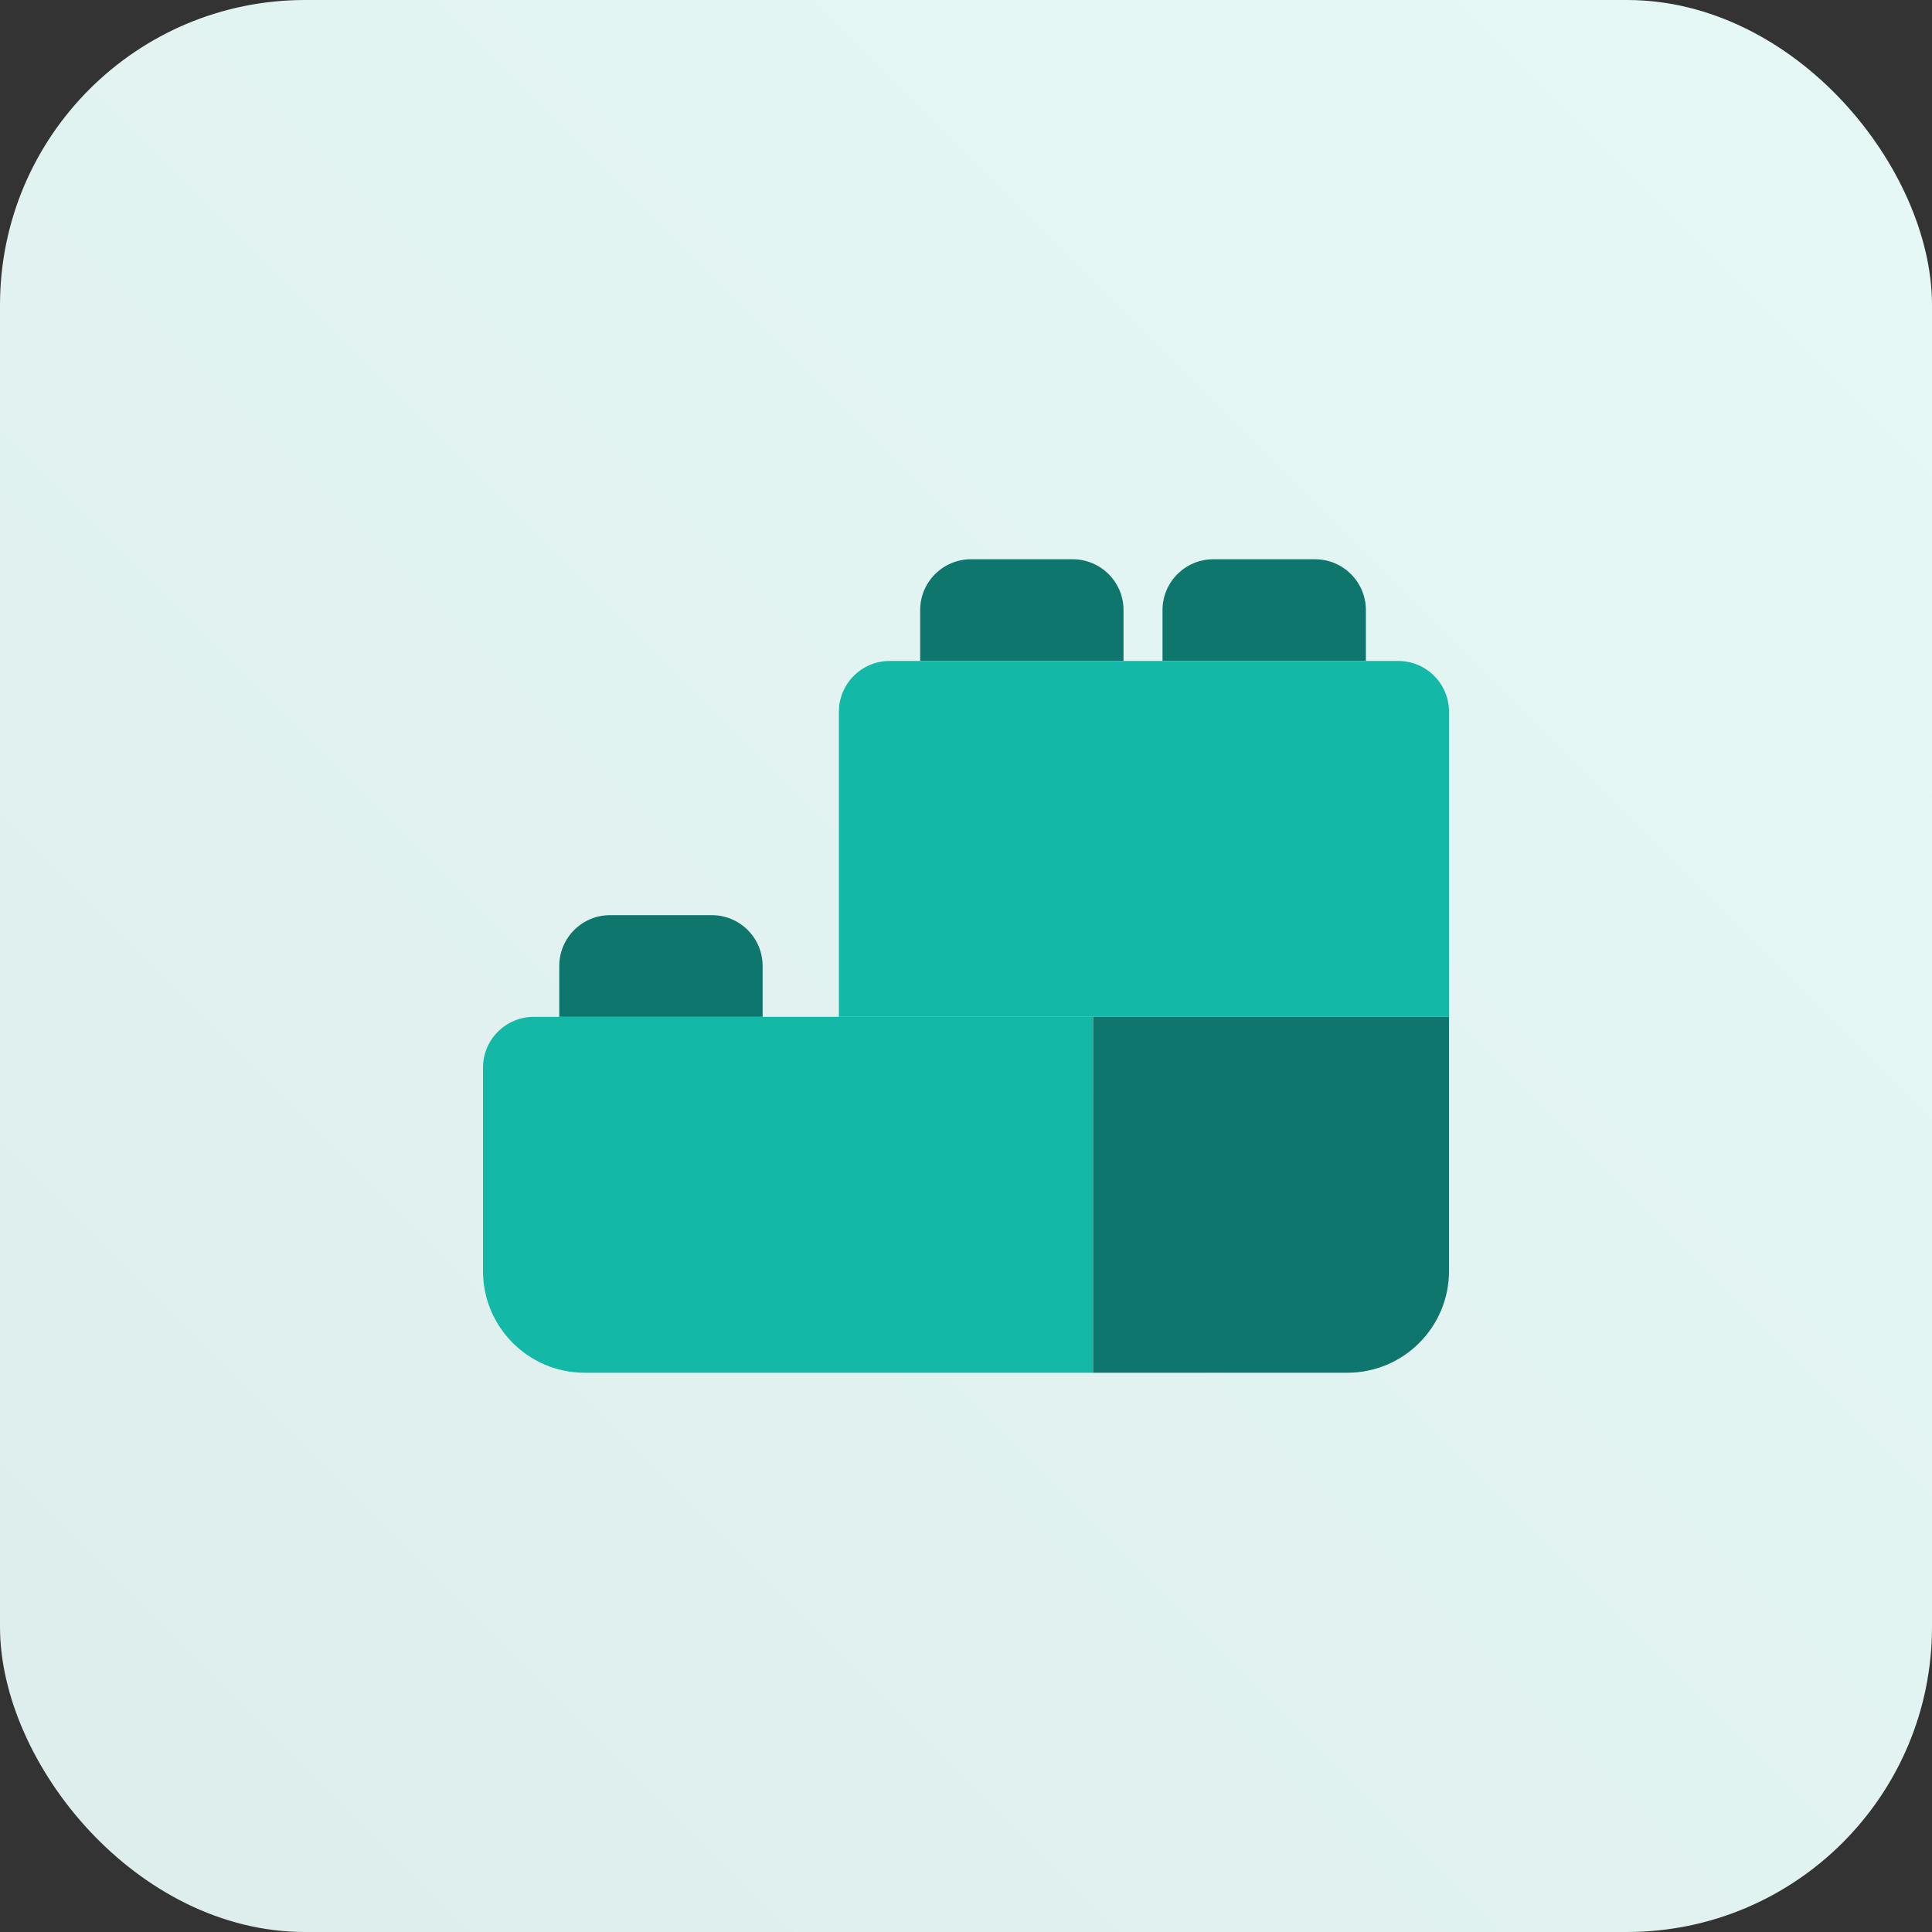
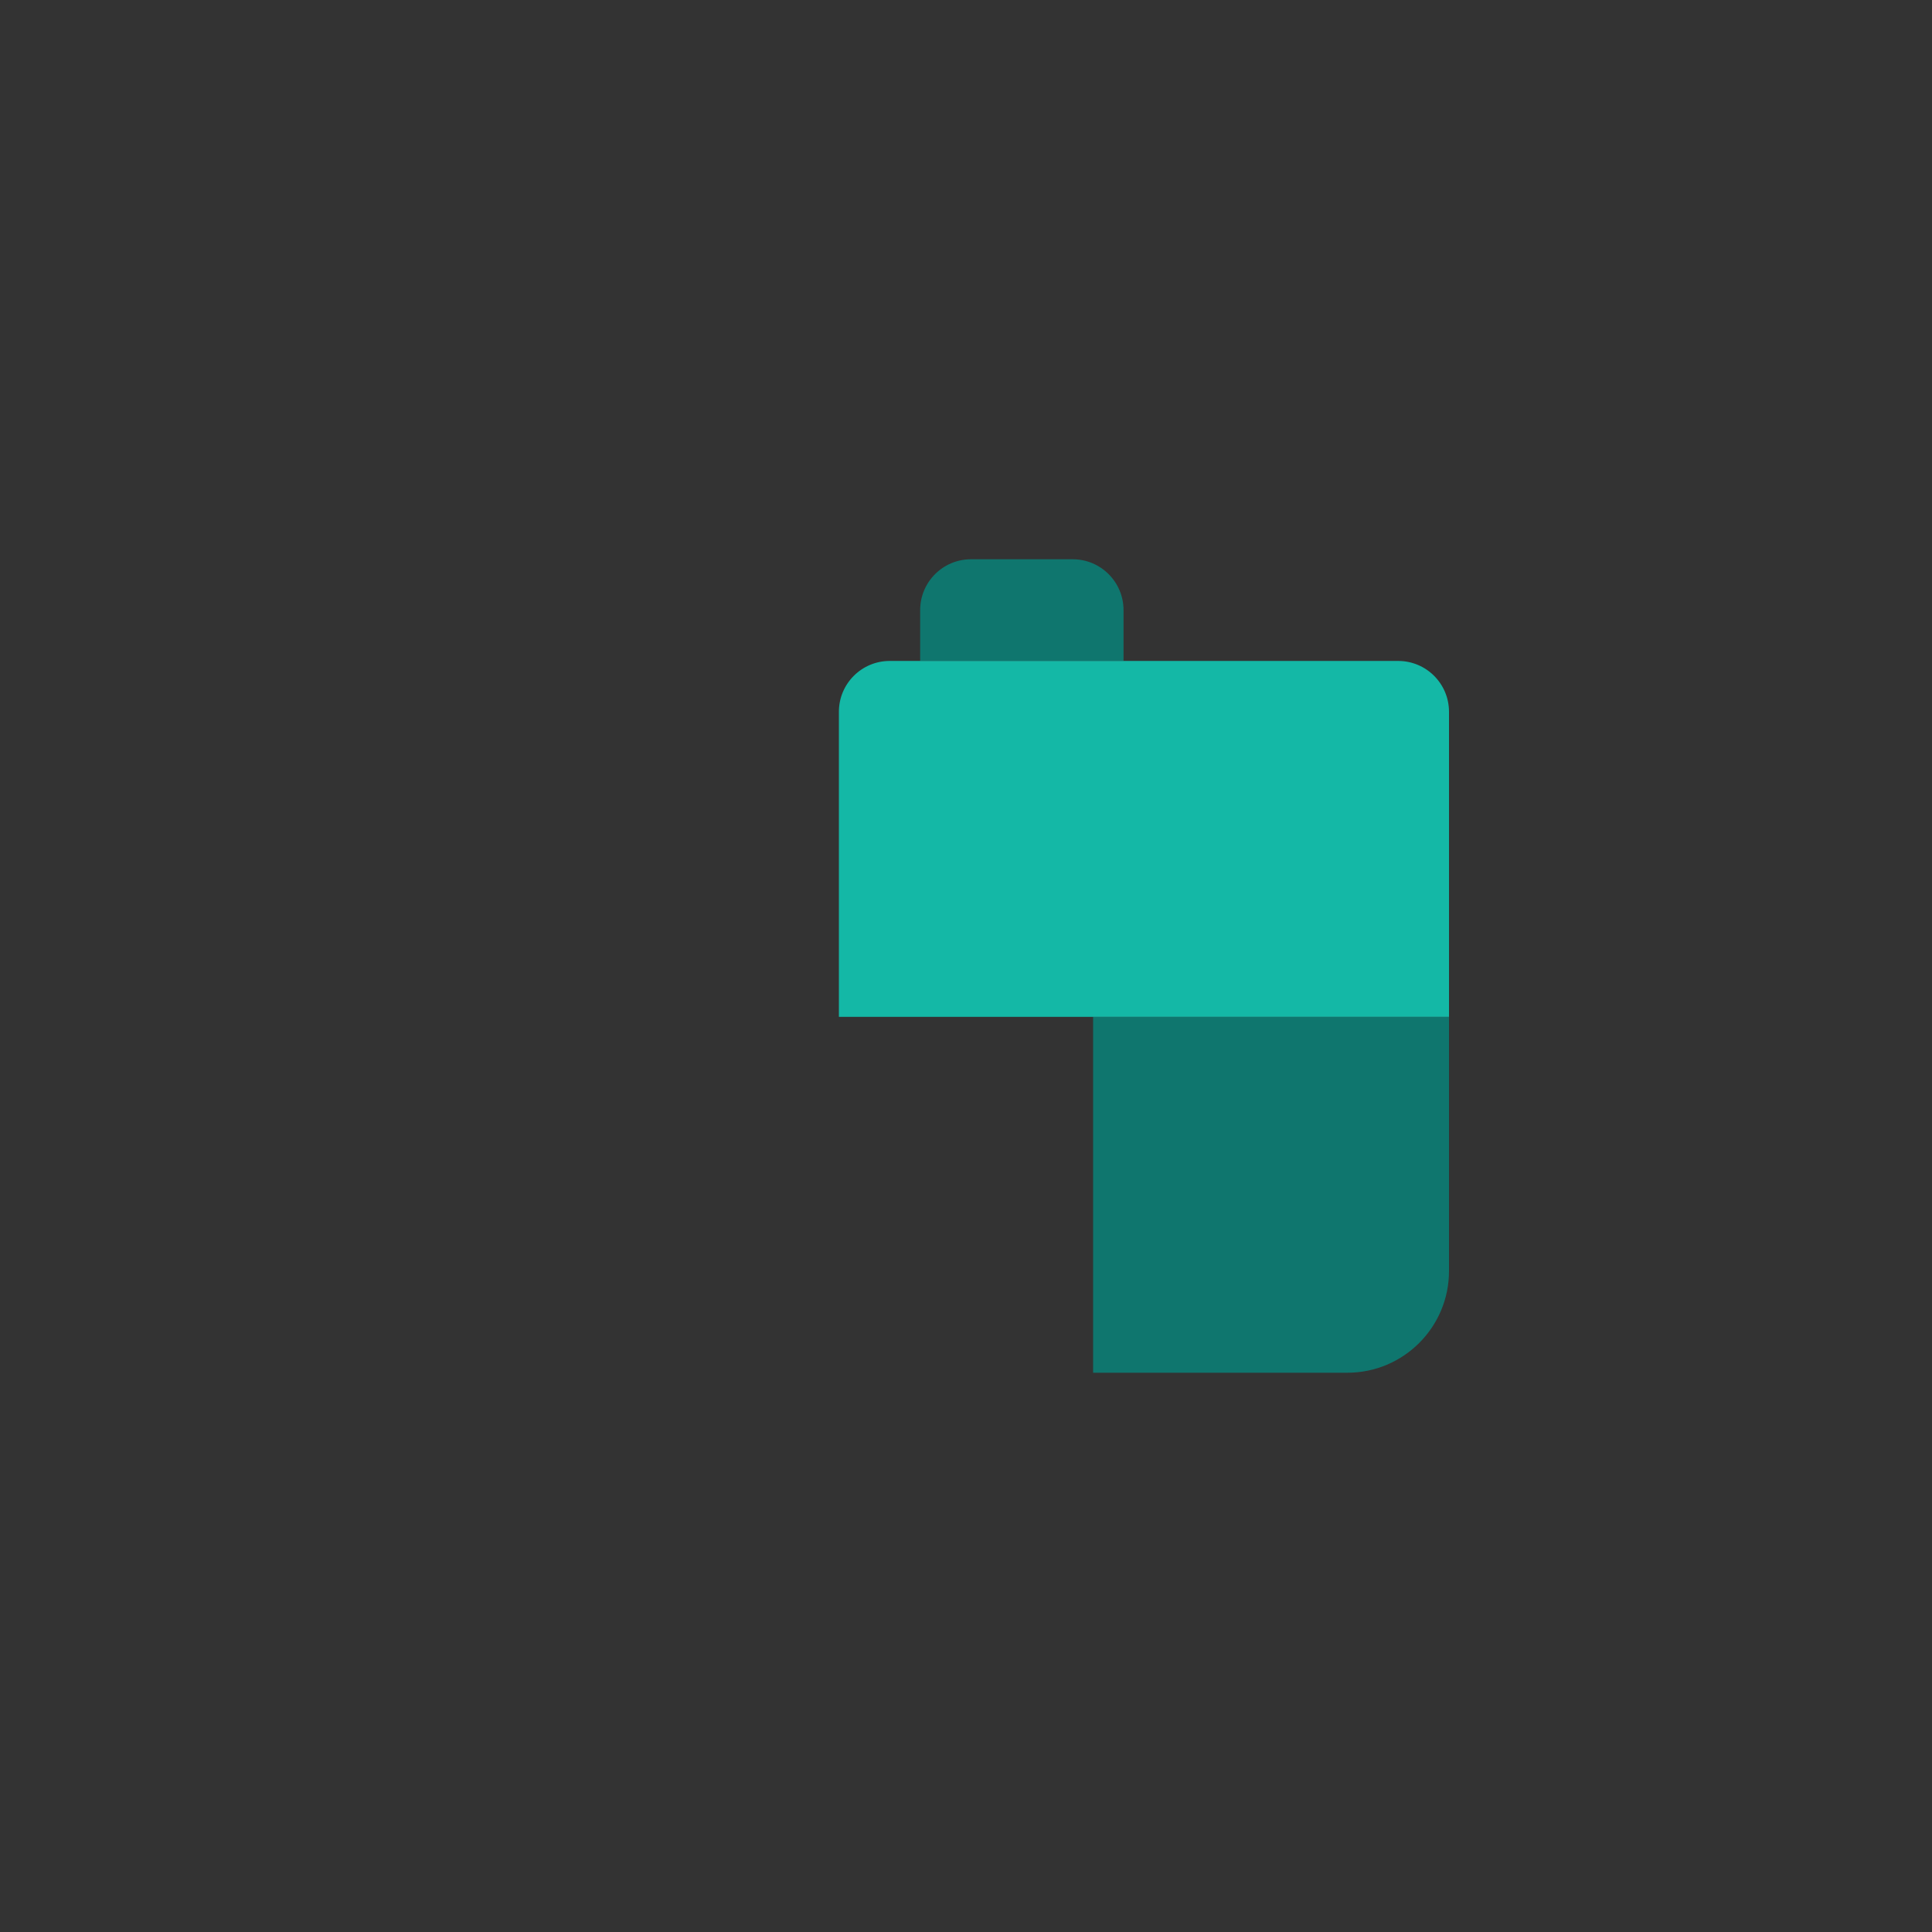
<svg xmlns="http://www.w3.org/2000/svg" width="76px" height="76px" viewBox="0 0 76 76" version="1.1">
  <rect x="0" y="0" width="76" height="76" fill="#333333" stroke="none" />
  <title>building-secure-signed-jwts</title>
  <defs>
    <linearGradient x1="2.77555756e-15%" y1="100%" x2="100%" y2="2.77555756e-15%" id="linearGradient-1">
      <stop stop-color="#DDEDEB" offset="0%" />
      <stop stop-color="#E6F9F7" offset="100%" />
    </linearGradient>
  </defs>
  <g id="building-secure-signed-jwts" stroke="none" stroke-width="1" fill="none" fill-rule="evenodd">
-     <rect id="Rectangle-Copy-8" fill="url(#linearGradient-1)" x="0" y="0" width="76" height="76" rx="12" />
    <g id="Group" transform="translate(19, 22)" fill-rule="nonzero">
      <path d="M19.197,0 L23.197,0 C24.301,-2.02906125e-16 25.197,0.895 25.197,2 L25.197,4 L25.197,4 L17.197,4 L17.197,2 C17.197,0.895 18.092,2.02906125e-16 19.197,0 Z" id="Rectangle" fill="#0F766E" />
-       <path d="M2,18 L24,18 L24,18 L24,32 L4,32 C1.791,32 -1.06172613e-15,30.209 0,28 L0,20 C-1.3527075e-16,18.895 0.895,18 2,18 Z" id="Rectangle" fill="#14B8A6" />
      <path d="M24,18 L38,18 L38,32 L28,32 C25.791,32 24,30.209 24,28 L24,18 L24,18 Z" id="Rectangle" fill="#0F766E" transform="translate(31, 25) scale(-1, 1) translate(-31, -25)" />
-       <path d="M5,14 L9,14 C10.105,14 11,14.895 11,16 L11,18 L11,18 L3,18 L3,16 C3,14.895 3.895,14 5,14 Z" id="Rectangle" fill="#0F766E" />
-       <path d="M28.73,0 L32.73,0 C33.835,-2.02906125e-16 34.73,0.895 34.73,2 L34.73,4 L34.73,4 L26.73,4 L26.73,2 C26.73,0.895 27.626,2.02906125e-16 28.73,0 Z" id="Rectangle" fill="#0F766E" />
      <path d="M16,4 L36,4 C37.105,4 38,4.895 38,6 L38,18 L38,18 L14,18 L14,6 C14,4.895 14.895,4 16,4 Z" id="Rectangle" fill="#14B8A6" />
    </g>
  </g>
</svg>